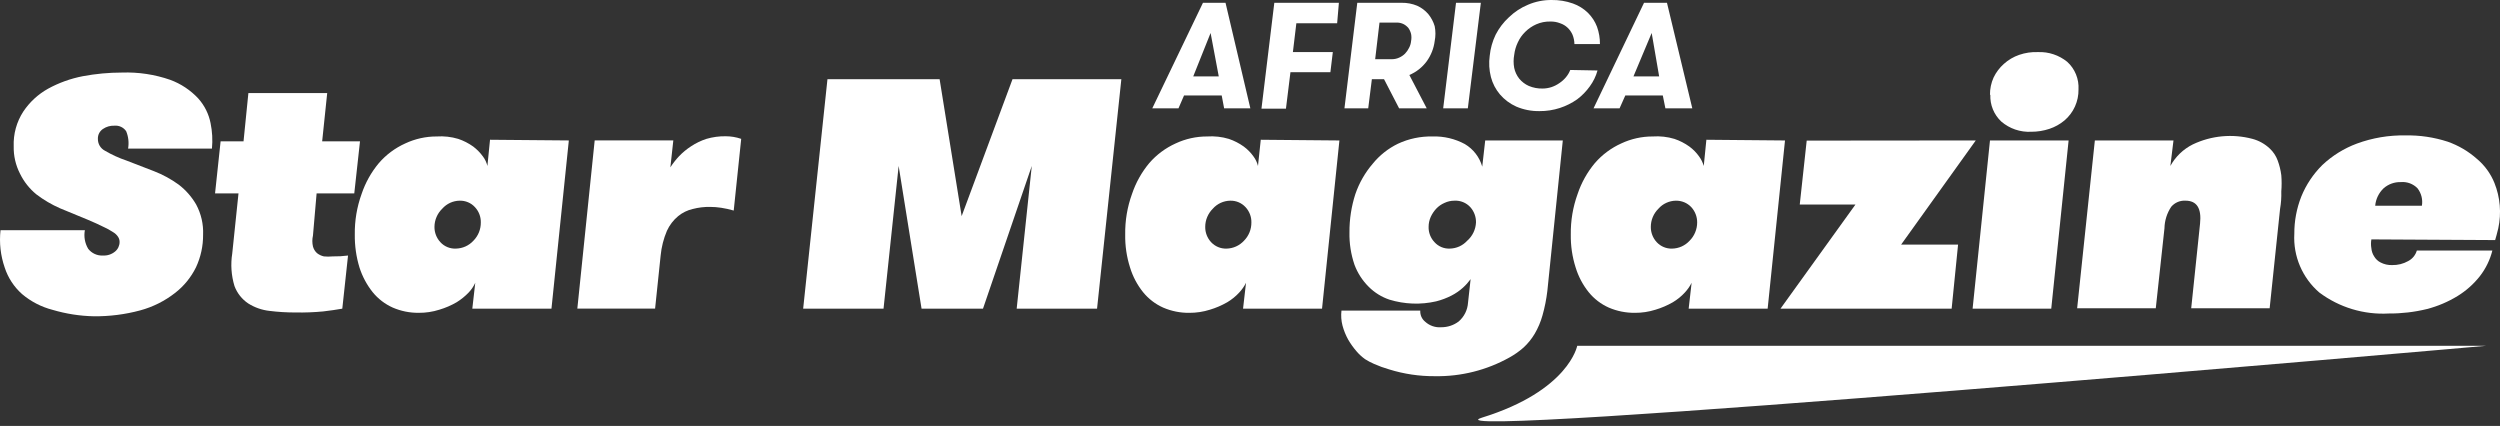
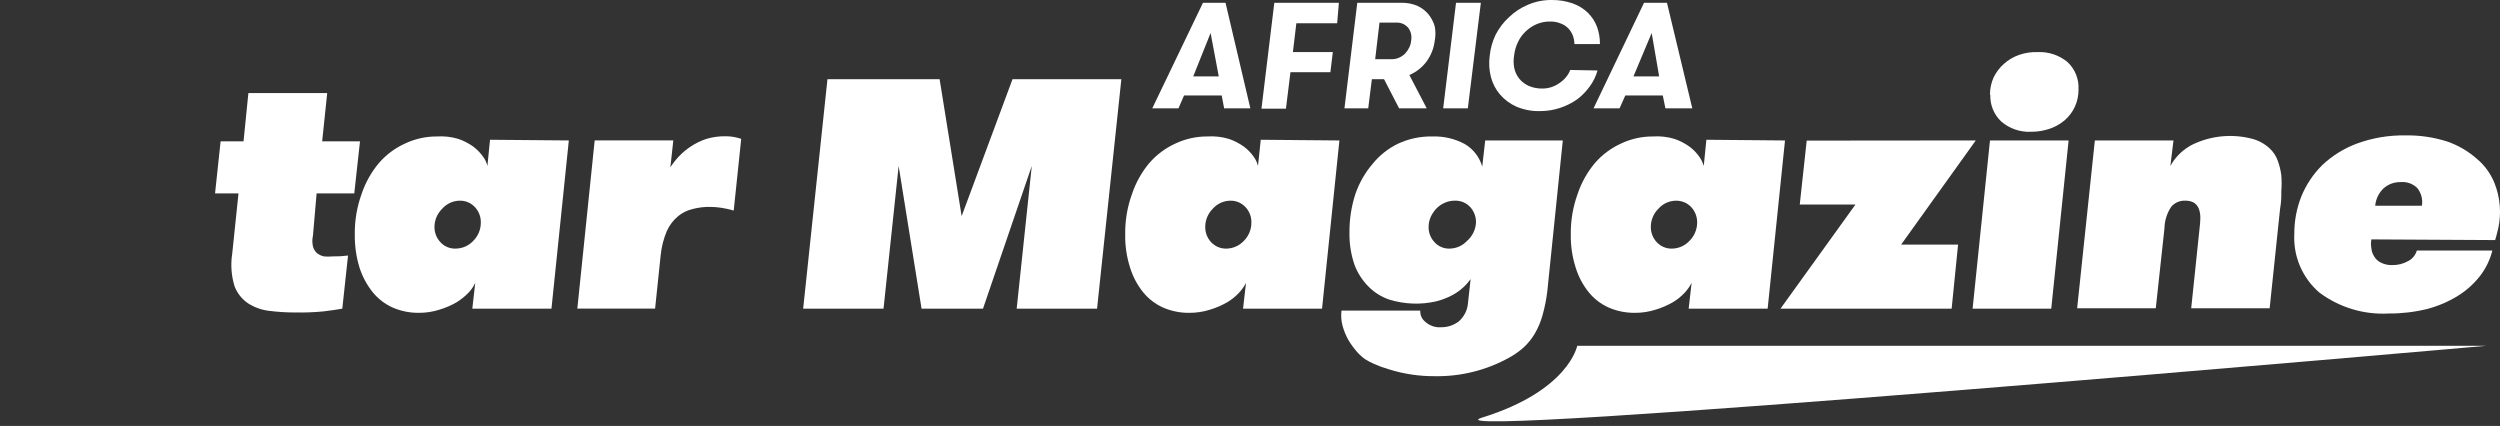
<svg xmlns="http://www.w3.org/2000/svg" width="135" height="23" viewBox="0 0 135 23" fill="none">
  <rect x="0" y="0" width="135" height="23" fill="#333333" stroke="none" />
  <g clip-path="url(#clip0)">
-     <path d="M4.583 12.43C4.519 12.774 4.582 13.131 4.761 13.433C4.854 13.554 4.976 13.651 5.115 13.714C5.253 13.778 5.406 13.807 5.558 13.798C5.796 13.812 6.031 13.735 6.214 13.583C6.291 13.52 6.352 13.441 6.394 13.352C6.436 13.263 6.458 13.166 6.458 13.067C6.459 12.967 6.43 12.869 6.374 12.786C6.304 12.681 6.211 12.595 6.102 12.533C5.933 12.42 5.754 12.323 5.568 12.242C5.352 12.13 5.071 12.008 4.743 11.867L3.243 11.248C2.79 11.05 2.362 10.798 1.968 10.499C1.593 10.193 1.289 9.809 1.078 9.374C0.845 8.919 0.729 8.413 0.74 7.902C0.715 7.239 0.895 6.584 1.256 6.027C1.598 5.514 2.057 5.09 2.596 4.79C3.182 4.469 3.815 4.242 4.471 4.115C5.169 3.984 5.879 3.918 6.589 3.918C7.475 3.888 8.358 4.021 9.195 4.312C9.77 4.524 10.286 4.868 10.704 5.315C11.042 5.691 11.272 6.151 11.37 6.646C11.464 7.099 11.489 7.564 11.445 8.024H6.917C6.971 7.708 6.936 7.383 6.814 7.087C6.745 6.984 6.649 6.902 6.537 6.85C6.424 6.797 6.3 6.775 6.177 6.787C5.957 6.778 5.74 6.84 5.558 6.965C5.471 7.023 5.4 7.103 5.352 7.196C5.304 7.29 5.282 7.394 5.286 7.499C5.284 7.63 5.317 7.758 5.383 7.871C5.45 7.984 5.546 8.076 5.661 8.136C6.032 8.354 6.425 8.534 6.833 8.671L8.314 9.243C8.791 9.427 9.241 9.673 9.655 9.974C10.034 10.265 10.352 10.628 10.592 11.042C10.861 11.542 10.991 12.106 10.967 12.673C10.972 13.282 10.841 13.884 10.583 14.436C10.316 14.979 9.928 15.454 9.448 15.823C8.892 16.257 8.255 16.575 7.574 16.76C6.755 16.981 5.909 17.088 5.061 17.079C4.309 17.063 3.562 16.946 2.84 16.732C2.233 16.575 1.669 16.284 1.19 15.879C0.756 15.493 0.432 14.998 0.253 14.445C0.03 13.798 -0.047 13.11 0.028 12.43H4.583Z" fill="white" />
    <path d="M18.484 16.668C18.175 16.724 17.828 16.771 17.453 16.817C16.958 16.864 16.46 16.883 15.963 16.874C15.493 16.875 15.023 16.847 14.557 16.789C14.147 16.744 13.752 16.606 13.404 16.386C13.065 16.159 12.806 15.831 12.663 15.449C12.489 14.878 12.448 14.276 12.541 13.687L12.879 10.443H11.613L11.913 7.631H13.151L13.413 5.025H17.669L17.397 7.631H19.44L19.131 10.443H17.097L16.9 12.721C16.855 12.915 16.855 13.117 16.9 13.312C16.937 13.448 17.012 13.572 17.116 13.668C17.226 13.755 17.354 13.815 17.491 13.846C17.646 13.861 17.803 13.861 17.959 13.846C18.238 13.85 18.517 13.835 18.794 13.799L18.484 16.668Z" fill="white" />
    <path d="M30.717 7.584L29.779 16.667H25.505L25.664 15.271C25.575 15.464 25.455 15.642 25.308 15.796C25.115 15.997 24.898 16.173 24.661 16.32C24.366 16.492 24.051 16.627 23.724 16.724C23.363 16.839 22.987 16.896 22.608 16.892C22.128 16.897 21.652 16.801 21.212 16.611C20.789 16.422 20.416 16.137 20.124 15.777C19.808 15.38 19.567 14.929 19.412 14.446C19.236 13.869 19.151 13.268 19.159 12.665C19.148 11.921 19.272 11.181 19.524 10.481C19.729 9.868 20.047 9.298 20.462 8.803C20.854 8.351 21.341 7.989 21.887 7.744C22.418 7.495 22.997 7.367 23.583 7.369C23.975 7.343 24.369 7.387 24.746 7.5C25.033 7.597 25.305 7.736 25.552 7.912C25.752 8.064 25.929 8.244 26.077 8.447C26.192 8.6 26.275 8.775 26.32 8.962L26.461 7.547L30.717 7.584ZM24.624 13.424C24.8 13.42 24.974 13.381 25.135 13.309C25.297 13.236 25.441 13.132 25.561 13.002C25.691 12.872 25.793 12.716 25.863 12.546C25.932 12.375 25.966 12.193 25.964 12.008C25.97 11.703 25.855 11.406 25.645 11.184C25.541 11.07 25.413 10.98 25.271 10.921C25.128 10.861 24.975 10.832 24.821 10.837C24.643 10.839 24.468 10.879 24.306 10.953C24.145 11.028 24.001 11.135 23.883 11.268C23.751 11.396 23.645 11.548 23.573 11.717C23.5 11.886 23.462 12.068 23.461 12.252C23.458 12.558 23.572 12.853 23.78 13.077C23.886 13.194 24.017 13.285 24.163 13.345C24.309 13.405 24.466 13.432 24.624 13.424Z" fill="white" />
    <path d="M39.621 11.37C39.4 11.305 39.175 11.255 38.947 11.22C38.748 11.189 38.547 11.173 38.347 11.173C38.031 11.167 37.715 11.205 37.409 11.285C37.121 11.351 36.851 11.483 36.622 11.67C36.361 11.886 36.153 12.158 36.013 12.466C35.833 12.89 35.719 13.339 35.675 13.797L35.375 16.666H31.176L32.113 7.583H36.359L36.2 9.036C36.338 8.822 36.495 8.621 36.669 8.436C36.863 8.233 37.08 8.054 37.316 7.901C37.574 7.73 37.855 7.594 38.15 7.498C38.485 7.401 38.832 7.353 39.181 7.358C39.468 7.357 39.753 7.405 40.025 7.498L39.621 11.37Z" fill="white" />
    <path d="M59.241 16.667H54.901L55.716 8.962L53.082 16.667H49.764L48.527 8.962L47.711 16.667H43.371L44.683 4.275H50.739L51.929 11.671L54.676 4.275H60.553L59.241 16.667Z" fill="white" />
    <path d="M72.328 7.585L71.39 16.668H67.125L67.285 15.271C67.189 15.463 67.066 15.639 66.919 15.796C66.73 16.002 66.512 16.178 66.272 16.321C65.976 16.491 65.662 16.626 65.335 16.724C64.974 16.838 64.598 16.895 64.219 16.893C63.736 16.898 63.257 16.802 62.813 16.611C62.39 16.423 62.018 16.137 61.726 15.777C61.409 15.382 61.171 14.931 61.023 14.446C60.839 13.871 60.751 13.269 60.761 12.665C60.75 11.921 60.873 11.181 61.126 10.481C61.331 9.868 61.649 9.299 62.063 8.803C62.456 8.351 62.942 7.99 63.488 7.744C64.019 7.495 64.599 7.367 65.185 7.369C65.58 7.342 65.977 7.386 66.357 7.5C66.644 7.597 66.916 7.736 67.163 7.913C67.365 8.062 67.543 8.242 67.688 8.447C67.803 8.6 67.886 8.776 67.931 8.963L68.081 7.547L72.328 7.585ZM66.235 13.425C66.411 13.421 66.585 13.382 66.746 13.309C66.907 13.237 67.052 13.132 67.172 13.003C67.302 12.872 67.404 12.717 67.474 12.546C67.543 12.376 67.577 12.193 67.575 12.009C67.581 11.703 67.466 11.407 67.257 11.184C67.152 11.071 67.024 10.981 66.882 10.921C66.739 10.861 66.586 10.833 66.432 10.837C66.254 10.84 66.079 10.88 65.917 10.954C65.756 11.028 65.612 11.135 65.494 11.268C65.364 11.397 65.26 11.55 65.189 11.719C65.118 11.888 65.082 12.069 65.082 12.253C65.078 12.558 65.192 12.854 65.4 13.078C65.507 13.192 65.636 13.282 65.78 13.342C65.924 13.402 66.079 13.43 66.235 13.425Z" fill="white" />
    <path d="M83.557 15.711C83.504 16.158 83.417 16.6 83.294 17.033C83.197 17.381 83.055 17.715 82.872 18.027C82.709 18.301 82.507 18.55 82.272 18.767C82.04 18.973 81.785 19.152 81.513 19.302C80.283 19.99 78.892 20.339 77.482 20.314C76.647 20.32 75.815 20.197 75.017 19.948C74.736 19.868 74.46 19.768 74.192 19.648C74.026 19.577 73.866 19.492 73.714 19.395C73.545 19.274 73.39 19.132 73.255 18.974C73.086 18.779 72.935 18.568 72.805 18.346C72.671 18.106 72.568 17.851 72.496 17.586C72.426 17.32 72.407 17.044 72.439 16.771H76.695C76.688 16.884 76.708 16.998 76.753 17.103C76.799 17.207 76.869 17.299 76.957 17.371C77.074 17.478 77.212 17.561 77.362 17.612C77.512 17.664 77.671 17.684 77.829 17.671C78.167 17.673 78.497 17.565 78.767 17.361C78.914 17.235 79.035 17.08 79.122 16.906C79.209 16.732 79.26 16.543 79.273 16.349L79.413 15.074C79.292 15.241 79.154 15.395 79.001 15.533C78.817 15.7 78.612 15.841 78.392 15.955C78.124 16.094 77.841 16.201 77.548 16.274C76.714 16.464 75.844 16.431 75.026 16.18C74.606 16.038 74.224 15.801 73.911 15.487C73.571 15.15 73.309 14.744 73.142 14.296C72.95 13.732 72.858 13.139 72.871 12.543C72.866 11.843 72.974 11.147 73.189 10.481C73.395 9.88 73.713 9.323 74.127 8.841C74.496 8.387 74.96 8.019 75.486 7.763C76.072 7.489 76.714 7.355 77.361 7.369C77.968 7.35 78.57 7.492 79.104 7.781C79.561 8.052 79.897 8.489 80.041 9L80.201 7.585H84.391L83.557 15.711ZM78.542 10.837C78.354 10.836 78.168 10.878 77.998 10.959C77.832 11.031 77.682 11.136 77.557 11.268C77.433 11.401 77.332 11.553 77.257 11.718C77.183 11.886 77.144 12.069 77.145 12.253C77.141 12.404 77.167 12.555 77.222 12.697C77.277 12.838 77.359 12.968 77.464 13.078C77.567 13.193 77.695 13.283 77.837 13.343C77.98 13.403 78.134 13.431 78.289 13.424C78.465 13.421 78.639 13.382 78.801 13.31C78.962 13.237 79.106 13.133 79.226 13.002C79.369 12.878 79.485 12.726 79.567 12.555C79.649 12.384 79.696 12.198 79.704 12.009C79.709 11.705 79.599 11.41 79.395 11.184C79.287 11.067 79.154 10.975 79.007 10.915C78.86 10.855 78.701 10.828 78.542 10.837Z" fill="white" />
    <path d="M96.39 7.585L95.453 16.668H91.188L91.347 15.271C91.251 15.463 91.128 15.639 90.981 15.796C90.793 16.002 90.575 16.178 90.335 16.321C90.039 16.491 89.724 16.626 89.397 16.724C89.037 16.838 88.66 16.895 88.282 16.893C87.799 16.897 87.32 16.802 86.876 16.611C86.453 16.423 86.08 16.137 85.788 15.777C85.472 15.382 85.233 14.931 85.085 14.446C84.902 13.871 84.813 13.269 84.823 12.665C84.812 11.921 84.936 11.181 85.189 10.481C85.393 9.868 85.711 9.299 86.126 8.803C86.519 8.351 87.005 7.99 87.551 7.744C88.082 7.495 88.661 7.367 89.247 7.369C89.643 7.342 90.04 7.386 90.419 7.5C90.707 7.597 90.978 7.736 91.225 7.913C91.428 8.062 91.605 8.242 91.75 8.447C91.865 8.602 91.95 8.777 92.003 8.963L92.144 7.547L96.39 7.585ZM90.297 13.425C90.474 13.421 90.648 13.382 90.809 13.31C90.97 13.237 91.115 13.133 91.235 13.003C91.366 12.873 91.47 12.718 91.54 12.547C91.611 12.377 91.647 12.194 91.647 12.009C91.649 11.704 91.535 11.409 91.328 11.184C91.221 11.071 91.092 10.982 90.948 10.922C90.804 10.863 90.65 10.834 90.494 10.837C90.316 10.84 90.141 10.88 89.98 10.954C89.818 11.028 89.674 11.135 89.557 11.268C89.426 11.397 89.322 11.55 89.251 11.719C89.18 11.888 89.144 12.069 89.144 12.253C89.141 12.558 89.255 12.854 89.463 13.078C89.569 13.192 89.698 13.282 89.842 13.342C89.986 13.402 90.141 13.43 90.297 13.425Z" fill="white" />
    <path d="M106.692 7.584L102.661 13.208H105.736L105.389 16.667H96.147L100.196 11.043H97.187L97.562 7.593L106.692 7.584Z" fill="white" />
    <path d="M107.459 7.584H111.705L110.768 16.667H106.521L107.459 7.584ZM107.459 5.119C107.455 4.796 107.522 4.476 107.656 4.181C107.79 3.904 107.978 3.655 108.209 3.45C108.448 3.234 108.729 3.068 109.034 2.963C109.362 2.85 109.708 2.799 110.055 2.813C110.627 2.791 111.186 2.978 111.63 3.338C111.836 3.525 111.998 3.756 112.103 4.014C112.208 4.272 112.255 4.55 112.239 4.828C112.245 5.146 112.179 5.462 112.048 5.752C111.917 6.042 111.723 6.3 111.48 6.506C111.242 6.705 110.968 6.857 110.674 6.956C110.357 7.062 110.024 7.116 109.69 7.115C109.098 7.147 108.517 6.949 108.068 6.562C107.872 6.378 107.718 6.154 107.616 5.905C107.514 5.656 107.467 5.388 107.478 5.119H107.459Z" fill="white" />
-     <path d="M113.122 7.584H117.368L117.2 8.962C117.475 8.46 117.897 8.055 118.409 7.799C119.414 7.319 120.557 7.213 121.633 7.499C121.985 7.593 122.307 7.774 122.571 8.024C122.759 8.201 122.904 8.419 122.993 8.662C123.089 8.919 123.155 9.186 123.19 9.458C123.214 9.752 123.214 10.046 123.19 10.34C123.2 10.653 123.178 10.968 123.124 11.277L122.561 16.648H118.325L118.803 12.074C118.89 11.249 118.628 10.836 118.015 10.836C117.87 10.828 117.726 10.853 117.592 10.91C117.459 10.967 117.341 11.054 117.247 11.164C117.016 11.509 116.889 11.912 116.881 12.327L116.412 16.648H112.166L113.122 7.584Z" fill="white" />
+     <path d="M113.122 7.584H117.368L117.2 8.962C117.475 8.46 117.897 8.055 118.409 7.799C119.414 7.319 120.557 7.213 121.633 7.499C121.985 7.593 122.307 7.774 122.571 8.024C122.759 8.201 122.904 8.419 122.993 8.662C123.089 8.919 123.155 9.186 123.19 9.458C123.214 9.752 123.214 10.046 123.19 10.34C123.2 10.653 123.178 10.968 123.124 11.277L122.561 16.648H118.325L118.803 12.074C118.89 11.249 118.628 10.836 118.015 10.836C117.87 10.828 117.726 10.853 117.592 10.91C117.459 10.967 117.341 11.054 117.247 11.164C117.016 11.509 116.889 11.912 116.881 12.327L116.412 16.648H112.166L113.122 7.584" fill="white" />
    <path d="M128.054 12.927C128.026 13.085 128.026 13.247 128.054 13.405C128.067 13.562 128.118 13.713 128.204 13.845C128.286 13.986 128.406 14.1 128.551 14.173C128.745 14.274 128.961 14.323 129.179 14.314C129.481 14.321 129.779 14.246 130.042 14.098C130.154 14.04 130.254 13.959 130.335 13.861C130.415 13.762 130.475 13.649 130.51 13.527H134.588C134.462 14.031 134.232 14.503 133.913 14.914C133.579 15.338 133.173 15.7 132.713 15.983C132.201 16.297 131.645 16.534 131.063 16.686C130.386 16.852 129.69 16.934 128.992 16.929C127.648 17.004 126.32 16.602 125.242 15.795C124.79 15.406 124.433 14.917 124.199 14.368C123.965 13.819 123.86 13.223 123.893 12.627C123.889 11.94 124.016 11.26 124.267 10.621C124.526 9.981 124.912 9.401 125.402 8.915C125.942 8.405 126.58 8.01 127.276 7.752C128.113 7.445 129 7.296 129.892 7.312C130.664 7.297 131.434 7.411 132.17 7.649C132.757 7.854 133.298 8.173 133.763 8.587C134.176 8.935 134.498 9.379 134.7 9.88C135.011 10.657 135.083 11.509 134.907 12.327C134.841 12.599 134.785 12.814 134.738 12.964L128.054 12.927ZM129.648 9.833C129.304 9.822 128.969 9.943 128.711 10.171C128.453 10.419 128.293 10.752 128.261 11.108H130.782C130.81 10.944 130.803 10.776 130.763 10.615C130.722 10.454 130.649 10.303 130.548 10.171C130.433 10.051 130.292 9.959 130.136 9.9C129.98 9.842 129.814 9.819 129.648 9.833Z" fill="white" />
    <path d="M66.103 5.85L65.972 5.156H63.938L63.638 5.85H62.223L64.96 0.15H66.178L67.519 5.85H66.103ZM65.372 1.781L64.435 4.125H65.813L65.372 1.781Z" fill="white" />
    <path d="M70.003 1.256L69.816 2.813H71.972L71.841 3.9H69.684L69.441 5.868H68.119L68.813 0.15H72.3L72.206 1.256H70.003Z" fill="white" />
    <path d="M73.293 0.151H75.693C75.979 0.146 76.263 0.201 76.527 0.31C76.758 0.414 76.963 0.568 77.127 0.76C77.285 0.953 77.403 1.176 77.474 1.416C77.526 1.679 77.526 1.95 77.474 2.213C77.425 2.609 77.276 2.986 77.043 3.31C76.803 3.636 76.479 3.892 76.105 4.05L77.043 5.85H75.552L74.737 4.275H74.081L73.884 5.85H72.6L73.293 0.151ZM75.168 3.197C75.301 3.196 75.432 3.168 75.552 3.113C75.671 3.061 75.779 2.988 75.871 2.897C75.959 2.806 76.031 2.701 76.087 2.588C76.15 2.472 76.188 2.344 76.199 2.213C76.223 2.089 76.223 1.962 76.199 1.838C76.173 1.724 76.125 1.616 76.058 1.519C75.986 1.43 75.897 1.357 75.796 1.304C75.683 1.247 75.557 1.218 75.43 1.219H74.493L74.259 3.197H75.168Z" fill="white" />
    <path d="M78.625 0.15H79.966L79.263 5.85H77.932L78.625 0.15Z" fill="white" />
    <path d="M86.266 3.806C86.181 4.113 86.041 4.402 85.853 4.659C85.662 4.927 85.432 5.164 85.169 5.362C84.882 5.564 84.566 5.722 84.232 5.831C83.878 5.946 83.507 6.003 83.135 6C82.704 6.008 82.276 5.925 81.879 5.756C81.541 5.605 81.24 5.381 80.998 5.1C80.767 4.828 80.601 4.507 80.51 4.162C80.413 3.786 80.391 3.394 80.445 3.009C80.484 2.616 80.592 2.232 80.764 1.875C80.944 1.523 81.185 1.206 81.476 0.938C81.776 0.646 82.129 0.414 82.516 0.254C82.916 0.083 83.347 -0.003 83.782 0C84.174 -0.006 84.565 0.057 84.935 0.188C85.24 0.295 85.519 0.468 85.75 0.694C85.964 0.907 86.131 1.162 86.238 1.444C86.346 1.745 86.4 2.062 86.397 2.381H85.019C85.016 2.208 84.981 2.036 84.916 1.875C84.854 1.734 84.765 1.607 84.654 1.5C84.539 1.39 84.401 1.307 84.251 1.257C84.081 1.19 83.899 1.158 83.716 1.163C83.455 1.157 83.196 1.208 82.957 1.313C82.737 1.411 82.537 1.547 82.367 1.716C82.198 1.879 82.061 2.073 81.963 2.288C81.861 2.5 81.795 2.728 81.767 2.963C81.724 3.195 81.724 3.433 81.767 3.666C81.811 3.878 81.904 4.077 82.038 4.247C82.178 4.416 82.354 4.551 82.554 4.64C82.791 4.74 83.047 4.788 83.304 4.781C83.463 4.78 83.621 4.754 83.773 4.706C83.926 4.655 84.071 4.583 84.204 4.49C84.337 4.402 84.457 4.295 84.56 4.172C84.659 4.054 84.738 3.921 84.794 3.778L86.266 3.806Z" fill="white" />
    <path d="M89.931 5.85L89.791 5.156H87.766L87.457 5.85H86.051L88.778 0.15H90.016L91.384 5.85H89.931ZM89.191 1.781L88.207 4.125H89.594L89.191 1.781Z" fill="white" />
    <path d="M134.269 18.672H85.17C85.17 18.672 84.72 21.1 80.024 22.553C75.956 23.818 134.269 18.672 134.269 18.672Z" fill="white" />
  </g>
  <defs>
    <clipPath id="clip0">
      <rect width="135" height="22.754" fill="white" />
    </clipPath>
  </defs>
</svg>